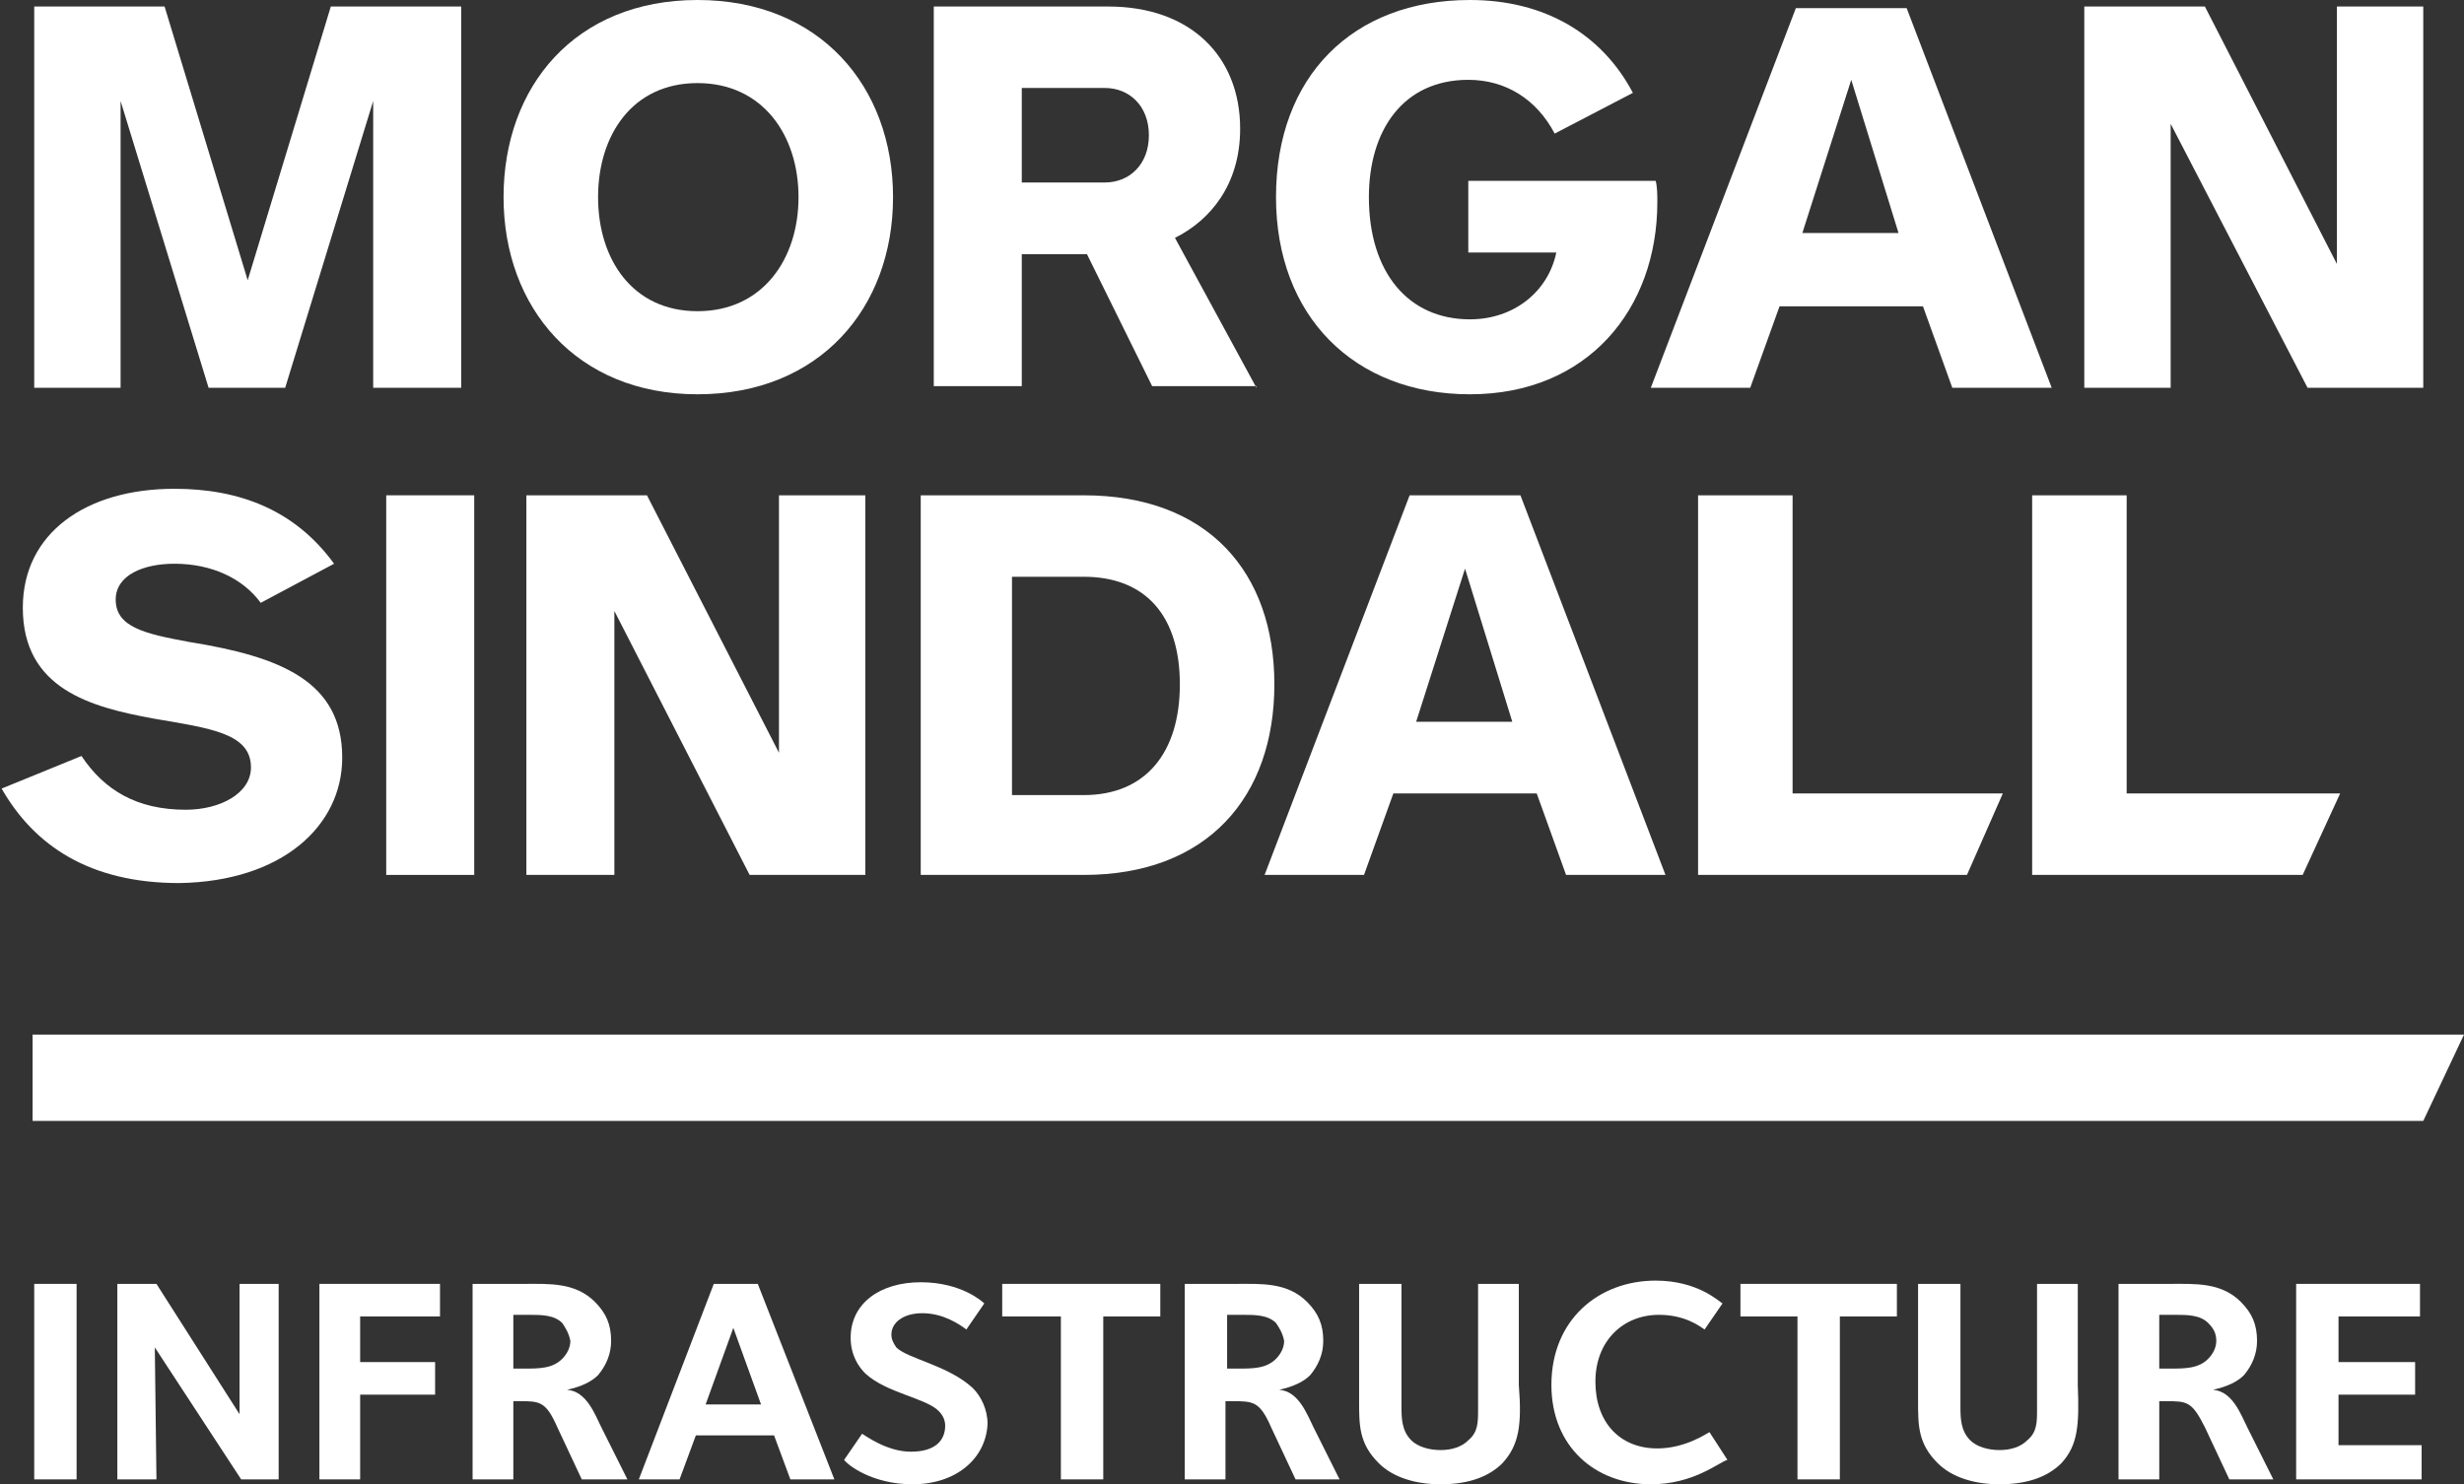
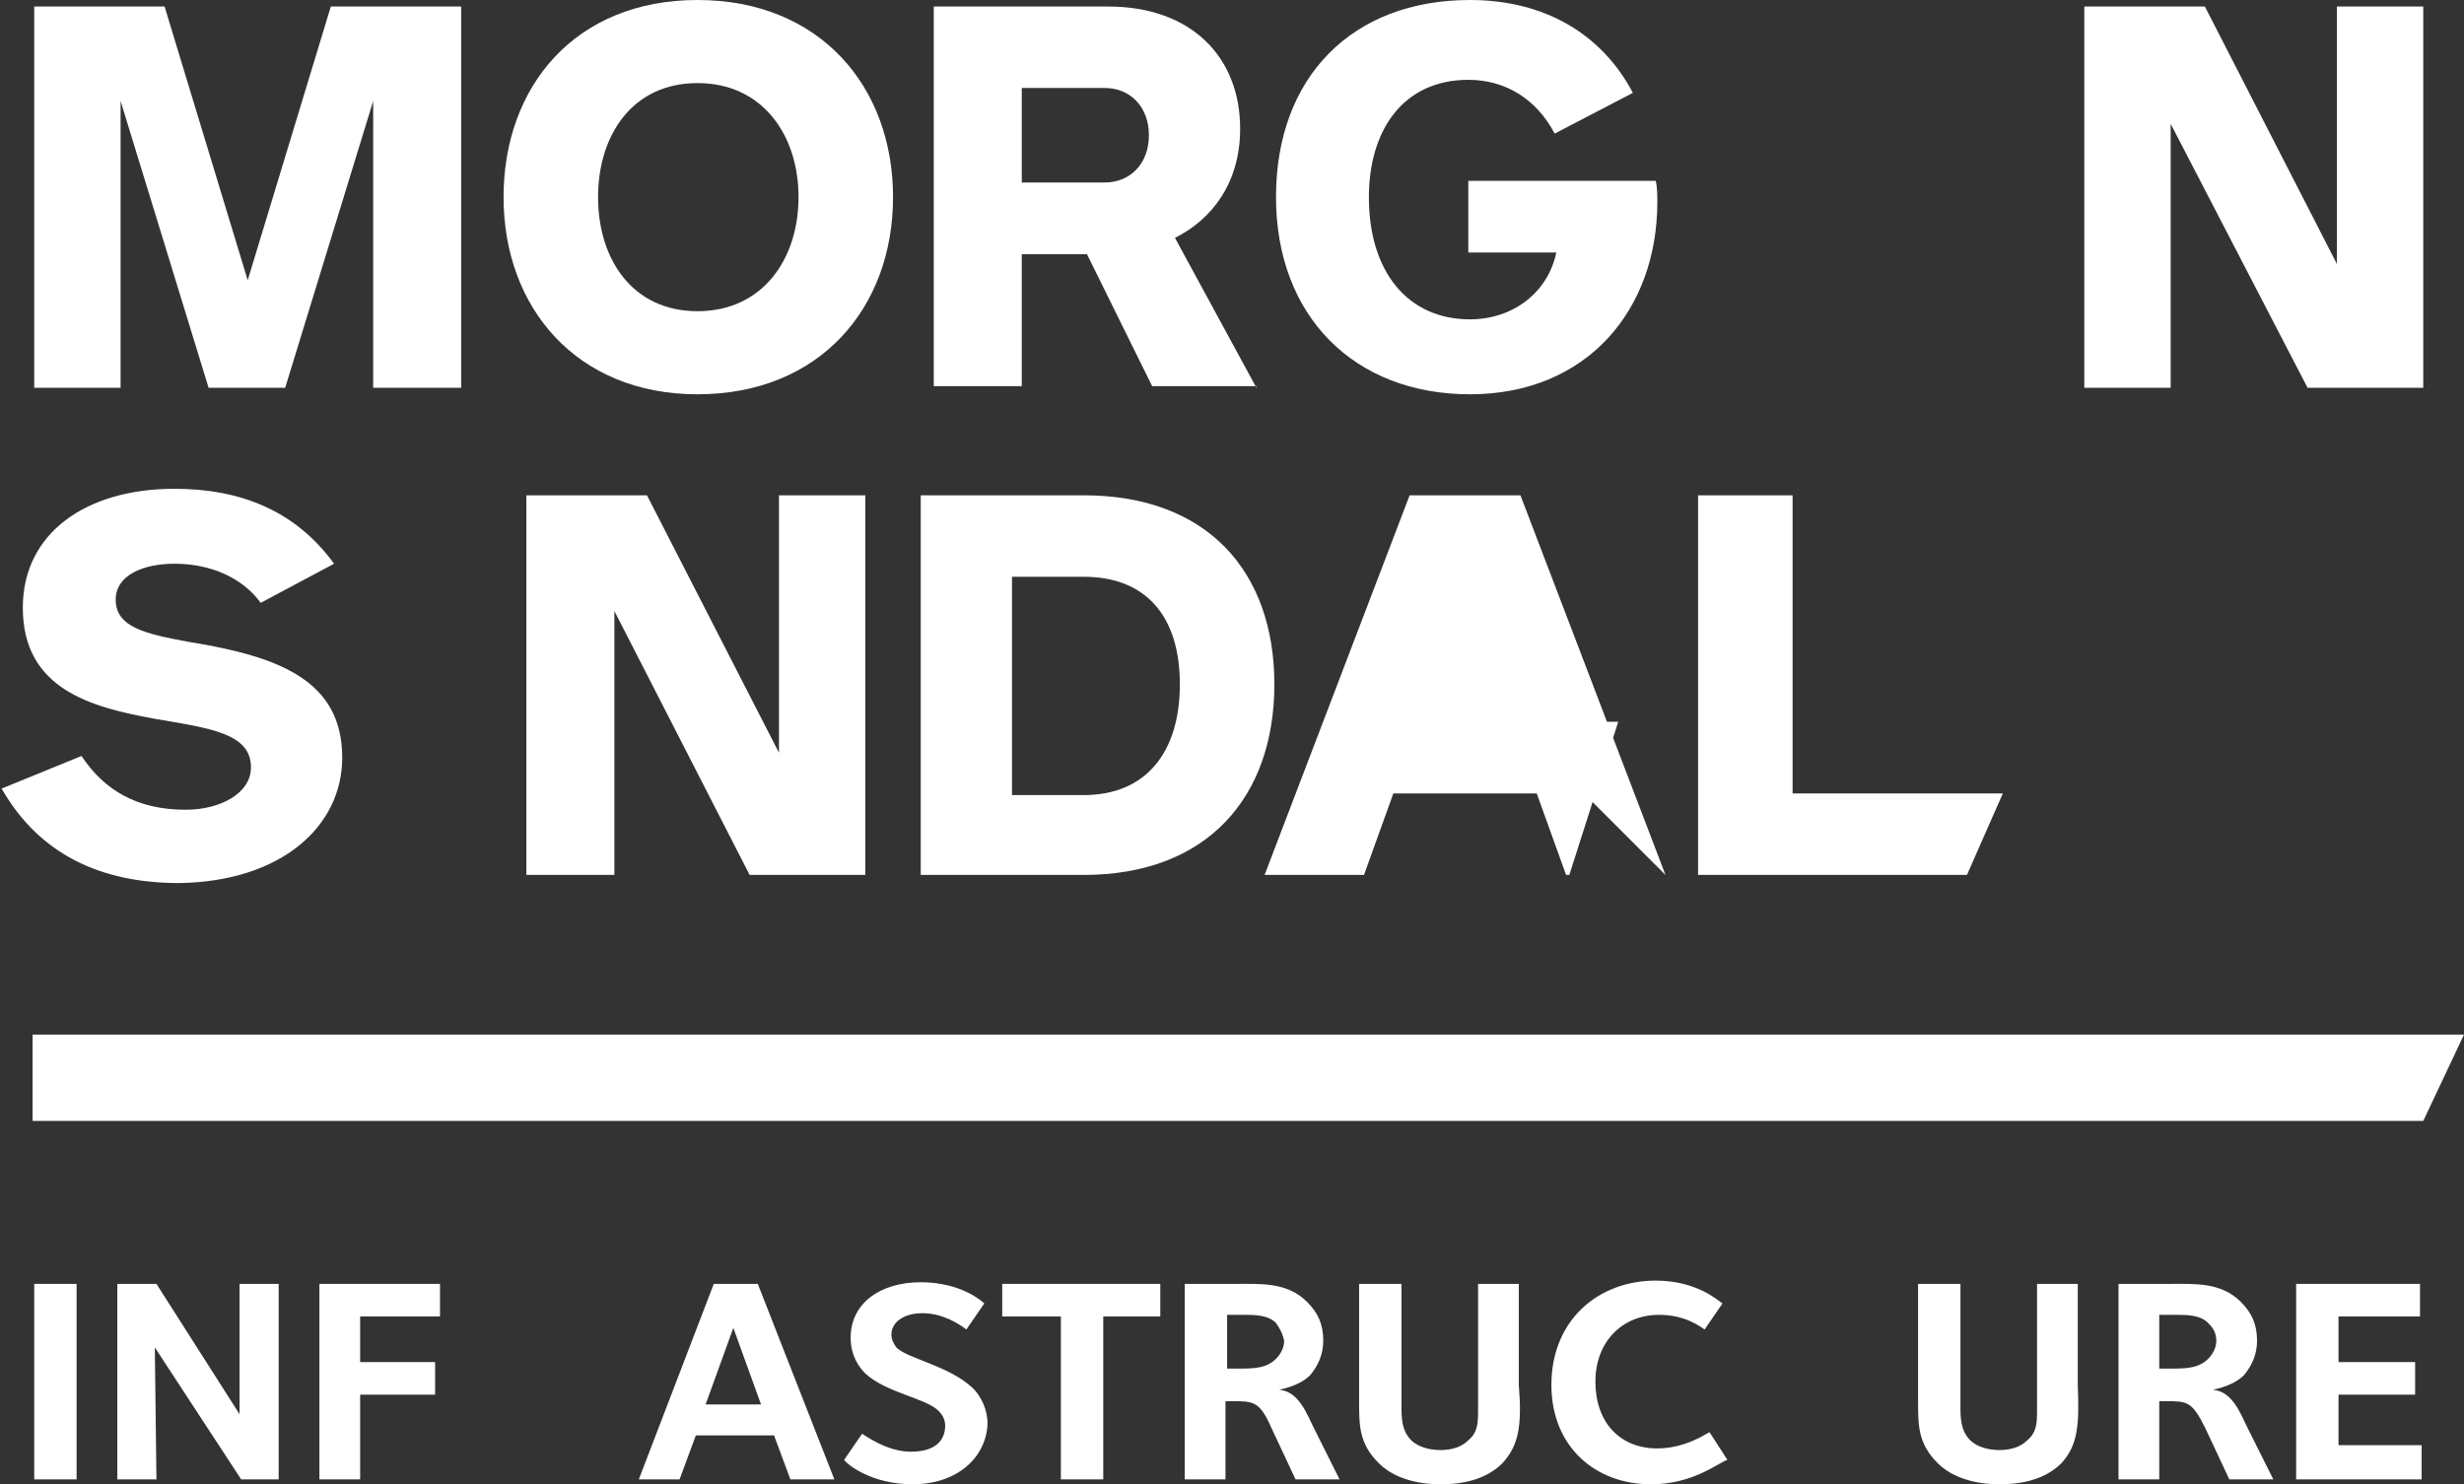
<svg xmlns="http://www.w3.org/2000/svg" version="1.1" id="Layer_1" x="0px" y="0px" viewBox="0 0 151.2 91.1" style="enable-background:new 0 0 151.2 91.1;" xml:space="preserve">
  <rect x="0" y="0" width="151.2" height="91.1" fill="#333333" stroke="none" />
  <style type="text/css">
	.st0{fill:#FFFFFF;}
</style>
  <g>
    <rect x="2.1" y="78.8" class="st0" width="2.6" height="12" />
    <polygon class="st0" points="14.7,78.8 14.7,86.8 9.6,78.8 7.2,78.8 7.2,90.8 9.6,90.8 9.5,82.7 14.8,90.8 17.1,90.8 17.1,78.8   " />
    <polygon class="st0" points="19.6,78.8 19.6,90.8 22.1,90.8 22.1,85.6 26.7,85.6 26.7,83.6 22.1,83.6 22.1,80.8 27,80.8 27,78.8   " />
    <g>
-       <path class="st0" d="M35.7,90.8l-1.5-3.2C33.5,86,33.1,86,31.9,86h-0.4v4.8H29v-12h3.2c1.5,0,3.1-0.1,4.3,1.1c0.7,0.7,1,1.4,1,2.4    c0,0.8-0.3,1.5-0.8,2.1c-0.4,0.4-1,0.7-1.9,0.9c1.2,0.1,1.7,1.5,2.1,2.3l1.6,3.2H35.7z M34.5,81.2c-0.5-0.5-1.3-0.5-2-0.5h-1V84    h0.6c1,0,1.8,0,2.4-0.6c0.3-0.3,0.5-0.7,0.5-1.1C34.9,81.8,34.7,81.5,34.5,81.2" />
-     </g>
+       </g>
    <path class="st0" d="M45,81.5l1.7,4.7h-3.4L45,81.5z M43.8,78.8l-4.6,12h2.5l1-2.7h4.8l1,2.7h2.7l-4.7-12H43.8z" />
    <g>
      <path class="st0" d="M56,91.1c-2.5,0-4-1.2-4.2-1.5l1.1-1.6c0.2,0.1,1.5,1.1,3,1.1s2.1-0.7,2.1-1.6c0-0.4-0.2-0.7-0.4-0.9    c-0.8-0.8-3.2-1.1-4.5-2.3c-0.4-0.4-0.9-1.1-0.9-2.2c0-2.1,1.8-3.4,4.3-3.4s3.8,1.2,3.9,1.3l-1.1,1.6c-0.4-0.3-1.4-1-2.7-1    c-1.2,0-1.9,0.6-1.9,1.3c0,0.3,0.1,0.5,0.3,0.8c0.7,0.7,3.2,1.1,4.7,2.5c0.5,0.5,0.9,1.3,0.9,2.2C60.5,89.5,58.7,91.1,56,91.1" />
    </g>
    <polygon class="st0" points="61.5,78.8 61.5,80.8 65.1,80.8 65.1,90.8 67.7,90.8 67.7,80.8 71.2,80.8 71.2,78.8  " />
    <g>
      <path class="st0" d="M79.5,90.8L78,87.6C77.3,86,76.9,86,75.6,86h-0.4v4.8h-2.5v-12h3.2c1.5,0,3.1-0.1,4.3,1.1    c0.7,0.7,1,1.4,1,2.4c0,0.8-0.3,1.5-0.8,2.1c-0.4,0.4-1,0.7-1.9,0.9c1.2,0.1,1.7,1.5,2.1,2.3l1.6,3.2H79.5z M78.3,81.2    c-0.5-0.5-1.3-0.5-2-0.5h-1V84h0.6c1,0,1.8,0,2.4-0.6c0.3-0.3,0.5-0.7,0.5-1.1C78.7,81.8,78.5,81.5,78.3,81.2" />
      <path class="st0" d="M92.2,89.8c-0.8,0.8-2,1.3-3.8,1.3c-1.5,0-2.9-0.4-3.8-1.3c-1.2-1.2-1.2-2.3-1.2-3.8v-7.2H86v7.5    c0,0.7,0,1.5,0.6,2.1c0.4,0.4,1.1,0.6,1.8,0.6s1.3-0.2,1.7-0.6c0.6-0.5,0.6-1.1,0.6-1.9v-1.1v-6.6h2.5V85    C93.4,87.5,93.2,88.7,92.2,89.8" />
      <path class="st0" d="M101.3,91.1c-3.4,0-6.1-2.3-6.1-6.1c0-4,2.9-6.4,6.4-6.4c2.6,0,3.9,1.3,4.1,1.4l-1.1,1.6    c-0.3-0.2-1.2-0.9-2.8-0.9c-2.2,0-3.9,1.6-3.9,4.1s1.5,4.1,3.8,4.1c1.7,0,3-0.9,3.2-1l1.1,1.7C105.4,89.8,103.9,91.1,101.3,91.1" />
    </g>
-     <polygon class="st0" points="106.8,78.8 106.8,80.8 110.3,80.8 110.3,90.8 112.9,90.8 112.9,80.8 116.4,80.8 116.4,78.8  " />
    <g>
      <path class="st0" d="M126.5,89.8c-0.8,0.8-2,1.3-3.8,1.3c-1.5,0-2.9-0.4-3.8-1.3c-1.2-1.2-1.2-2.3-1.2-3.8v-7.2h2.6v7.5    c0,0.7,0,1.5,0.6,2.1c0.4,0.4,1.1,0.6,1.8,0.6s1.3-0.2,1.7-0.6c0.6-0.5,0.6-1.1,0.6-1.9v-1.1v-6.6h2.5V85    C127.6,87.5,127.5,88.7,126.5,89.8" />
      <path class="st0" d="M136.8,90.8l-1.5-3.2c-0.8-1.6-1.1-1.6-2.4-1.6h-0.4v4.8H130v-12h3.2c1.5,0,3.1-0.1,4.3,1.1    c0.7,0.7,1,1.4,1,2.4c0,0.8-0.3,1.5-0.8,2.1c-0.4,0.4-1,0.7-1.9,0.9c1.2,0.1,1.7,1.5,2.1,2.3l1.6,3.2    C139.5,90.8,136.8,90.8,136.8,90.8z M135.5,81.2c-0.5-0.5-1.3-0.5-2-0.5h-1V84h0.6c1,0,1.8,0,2.4-0.6c0.3-0.3,0.5-0.7,0.5-1.1    C136,81.8,135.8,81.5,135.5,81.2" />
    </g>
    <polygon class="st0" points="140.9,78.8 140.9,90.8 148.6,90.8 148.6,88.7 143.5,88.7 143.5,85.6 148.2,85.6 148.2,83.6   143.5,83.6 143.5,80.8 148.5,80.8 148.5,78.8  " />
    <polygon class="st0" points="148.7,23.8 148.7,0.4 143.4,0.4 143.4,16.2 135.3,0.4 127.9,0.4 127.9,23.8 133.2,23.8 133.2,7.6   141.6,23.8  " />
    <polygon class="st0" points="28.3,23.8 28.3,0.4 20.3,0.4 15.2,17.2 10.1,0.4 2.1,0.4 2.1,23.8 7.4,23.8 7.4,6.2 12.8,23.8   17.5,23.8 22.9,6.2 22.9,23.8  " />
-     <path class="st0" d="M125.9,23.8L117,0.5h-6.8l-8.9,23.3h6.1l1.8-5h8.8l1.8,5H125.9z M116.5,14.3h-5.9l3-9.4L116.5,14.3z" />
    <g>
      <path class="st0" d="M54.8,12.1c0-6.8-4.5-12.1-12-12.1S30.9,5.3,30.9,12.1s4.5,12.1,11.9,12.1C50.3,24.2,54.8,18.9,54.8,12.1     M49,12.1c0,3.8-2.2,7-6.2,7s-6.1-3.2-6.1-7s2.1-7,6.1-7C46.8,5.1,49,8.3,49,12.1" />
      <path class="st0" d="M95.5,15.5c-0.5,2.4-2.6,4.1-5.3,4.1c-3.8,0-6.2-2.9-6.2-7.5c0-4.1,2.1-7.2,6.1-7.2c2.3,0,4.2,1.2,5.3,3.3    l4.8-2.5C98.3,2.1,94.8,0,90.2,0C83,0,78.3,4.7,78.3,12.1c0,7.3,4.8,12.1,11.9,12.1c7.2,0,11.5-5.2,11.5-11.8c0-0.4,0-0.9-0.1-1.3    H90.1v4.4H95.5z" />
      <path class="st0" d="M77.1,23.8l-5-9.2c2.2-1.1,4-3.3,4-6.7c0-4.4-3-7.5-8.1-7.5H57.3v23.3h5.4v-8.1h4l4,8.1h6.4V23.8z M70.5,8.3    c0,1.8-1.2,2.9-2.7,2.9h-5.1V5.4h5.1C69.3,5.4,70.5,6.5,70.5,8.3" />
    </g>
    <polygon class="st0" points="120.7,53.7 122.9,48.7 110,48.7 110,30.4 104.2,30.4 104.2,53.7  " />
    <g>
      <path class="st0" d="M21,46.5c0-4.7-3.8-6.2-9.4-7.1c-2.7-0.5-4.5-0.9-4.5-2.6c0-1.5,1.7-2.2,3.6-2.2c2.3,0,4.2,0.9,5.3,2.4    l4.5-2.4c-2.4-3.3-5.8-4.6-9.8-4.6c-5.4,0-9.3,2.7-9.3,7.3c0,5,4.2,6.1,8,6.8c3.5,0.6,6,0.9,6,3c0,1.6-1.9,2.6-4,2.6    c-3,0-5-1.2-6.4-3.3l-4.9,2c2,3.5,5.4,5.8,10.9,5.8C17.3,54.1,21,50.7,21,46.5" />
    </g>
-     <rect x="23.7" y="30.4" class="st0" width="5.4" height="23.3" />
    <polygon class="st0" points="53.1,53.7 53.1,30.4 47.8,30.4 47.8,46.2 39.7,30.4 32.3,30.4 32.3,53.7 37.7,53.7 37.7,37.5 46,53.7    " />
-     <path class="st0" d="M102.2,53.7l-8.9-23.3h-6.8l-8.9,23.3h6.1l1.8-5h8.8l1.8,5H102.2z M92.8,44.3h-5.9l3-9.4L92.8,44.3z" />
-     <polygon class="st0" points="141.3,53.7 143.6,48.7 130.5,48.7 130.5,30.4 124.7,30.4 124.7,53.7  " />
+     <path class="st0" d="M102.2,53.7l-8.9-23.3h-6.8l-8.9,23.3h6.1l1.8-5h8.8l1.8,5H102.2z h-5.9l3-9.4L92.8,44.3z" />
    <g>
      <path class="st0" d="M78.2,42c0-6.9-4.1-11.6-11.7-11.6h-10v23.3h10C74.1,53.7,78.2,48.9,78.2,42 M72.4,42c0,4.2-2.1,6.8-5.9,6.8    h-4.4V35.4h4.4C70.3,35.4,72.4,37.8,72.4,42" />
    </g>
    <polygon class="st0" points="2,63.5 2,68.8 148.7,68.8 151.2,63.5  " />
  </g>
</svg>